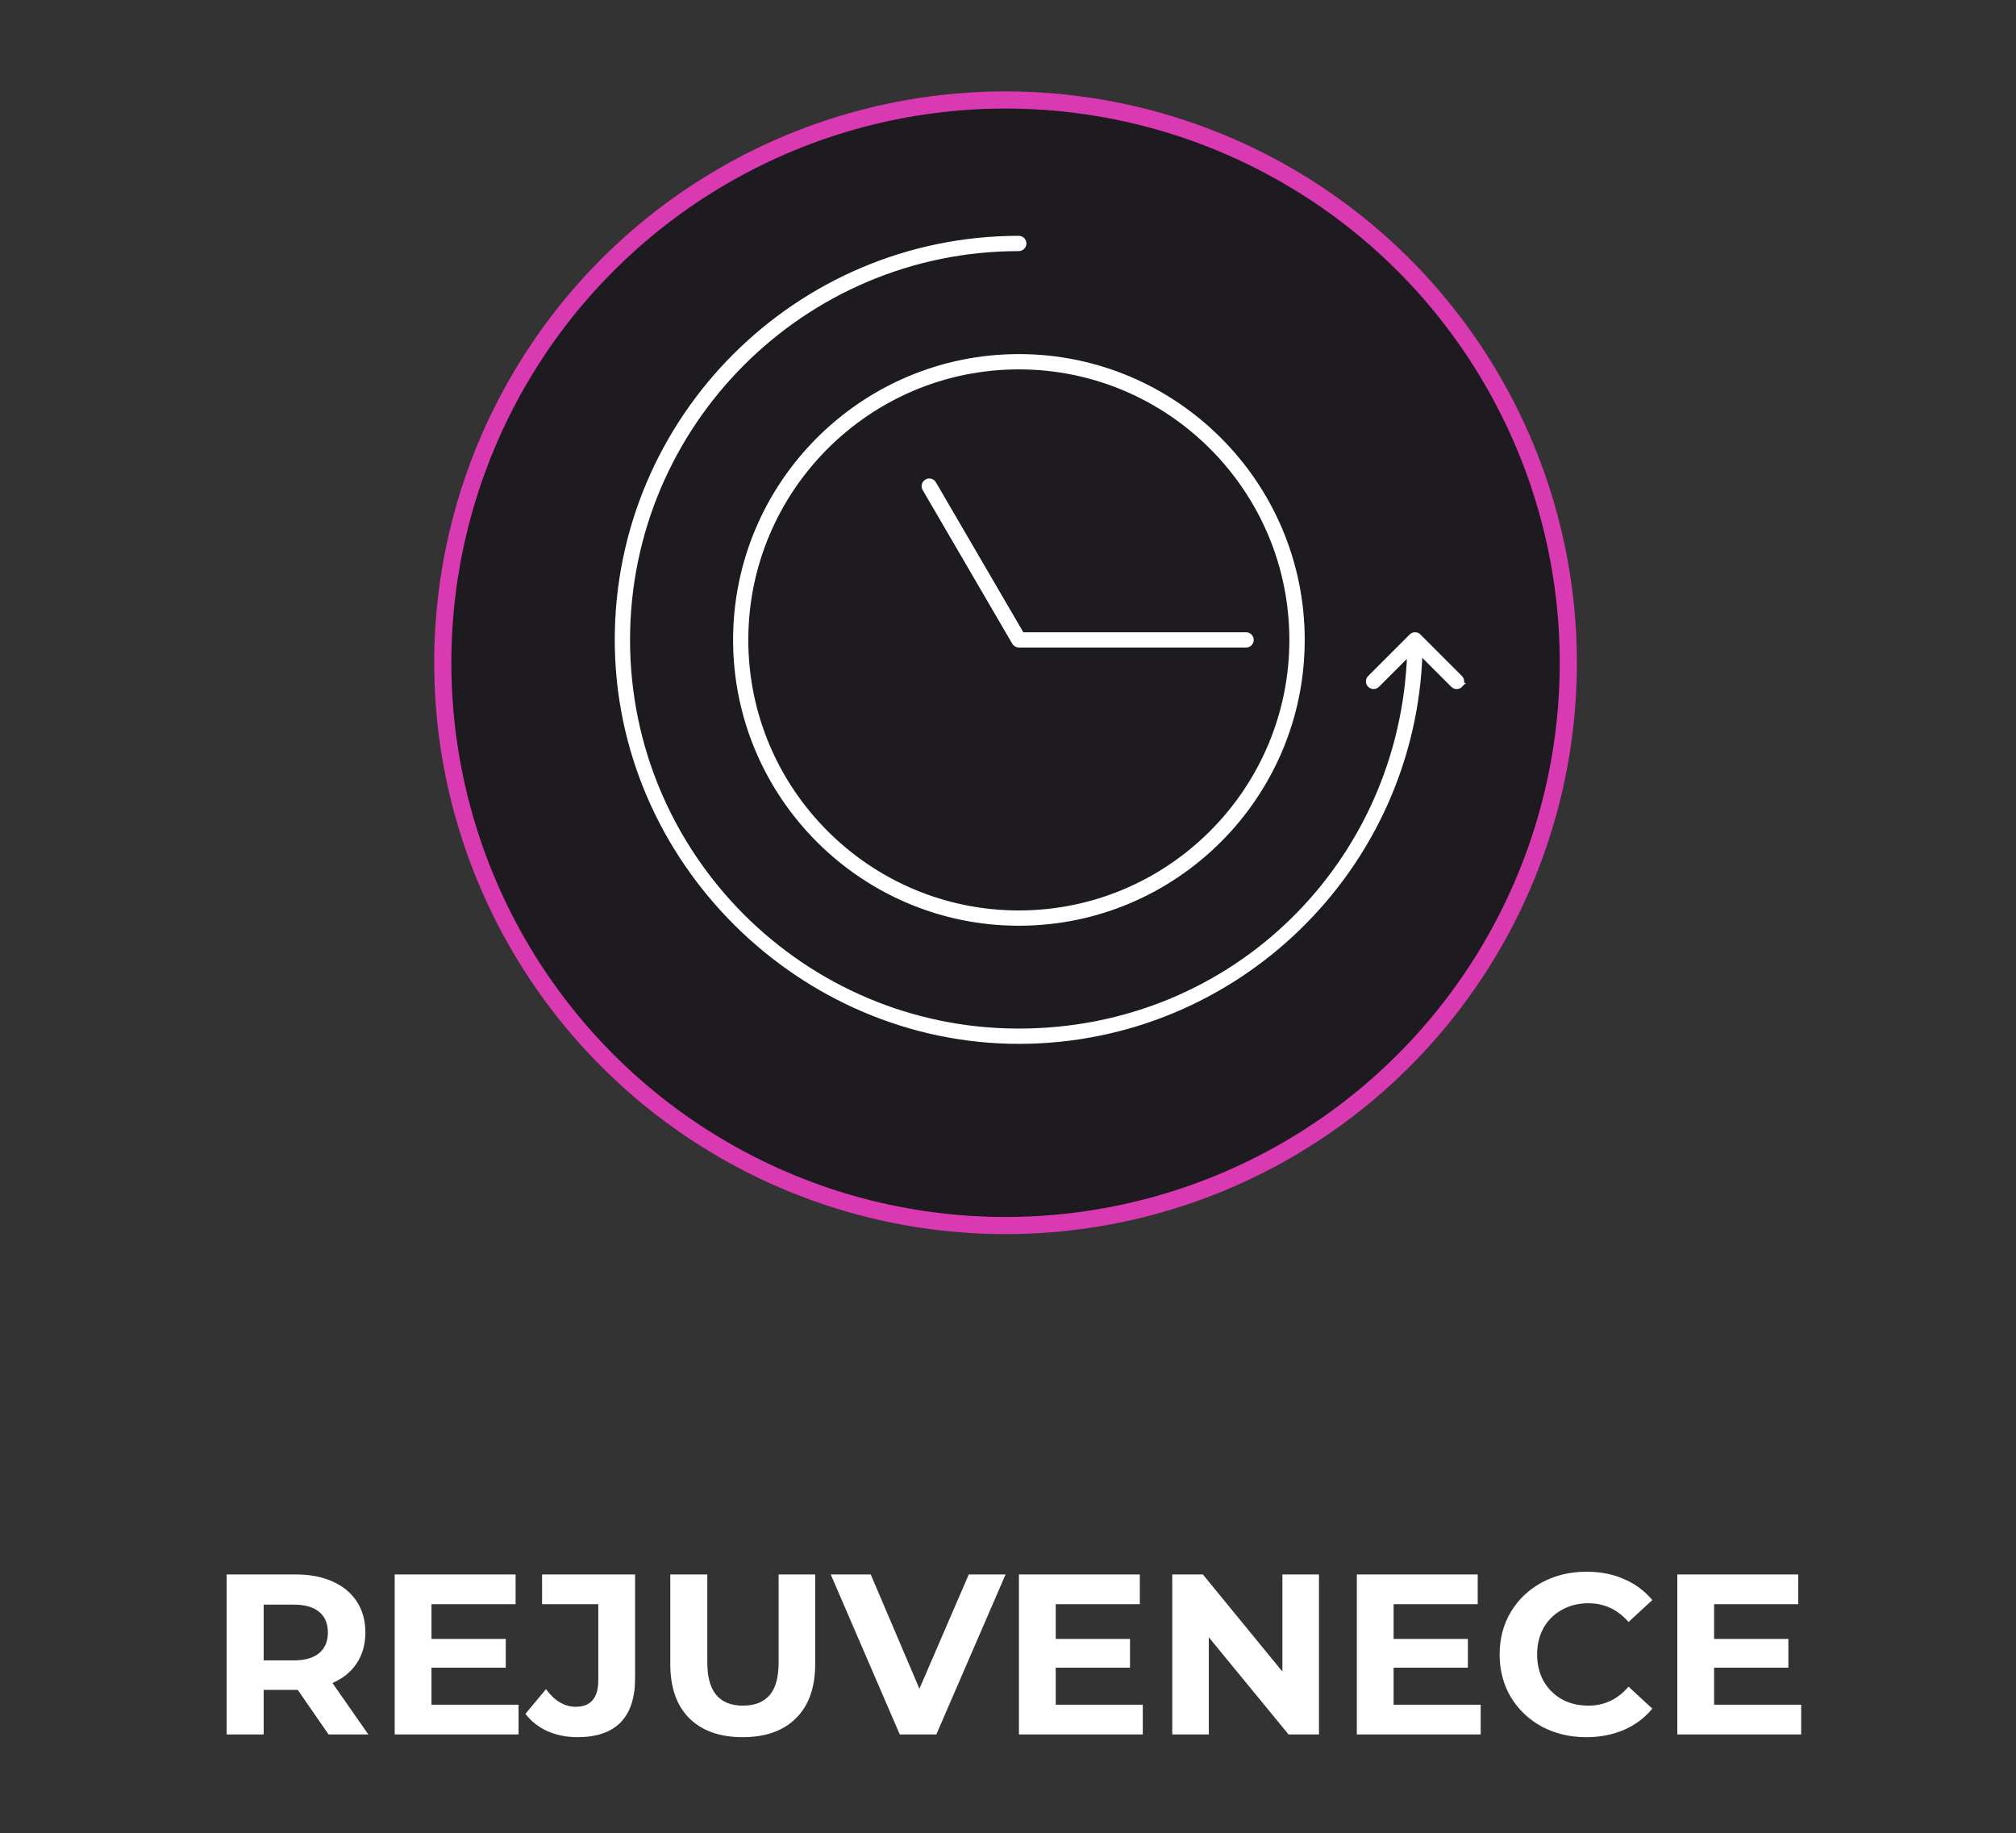
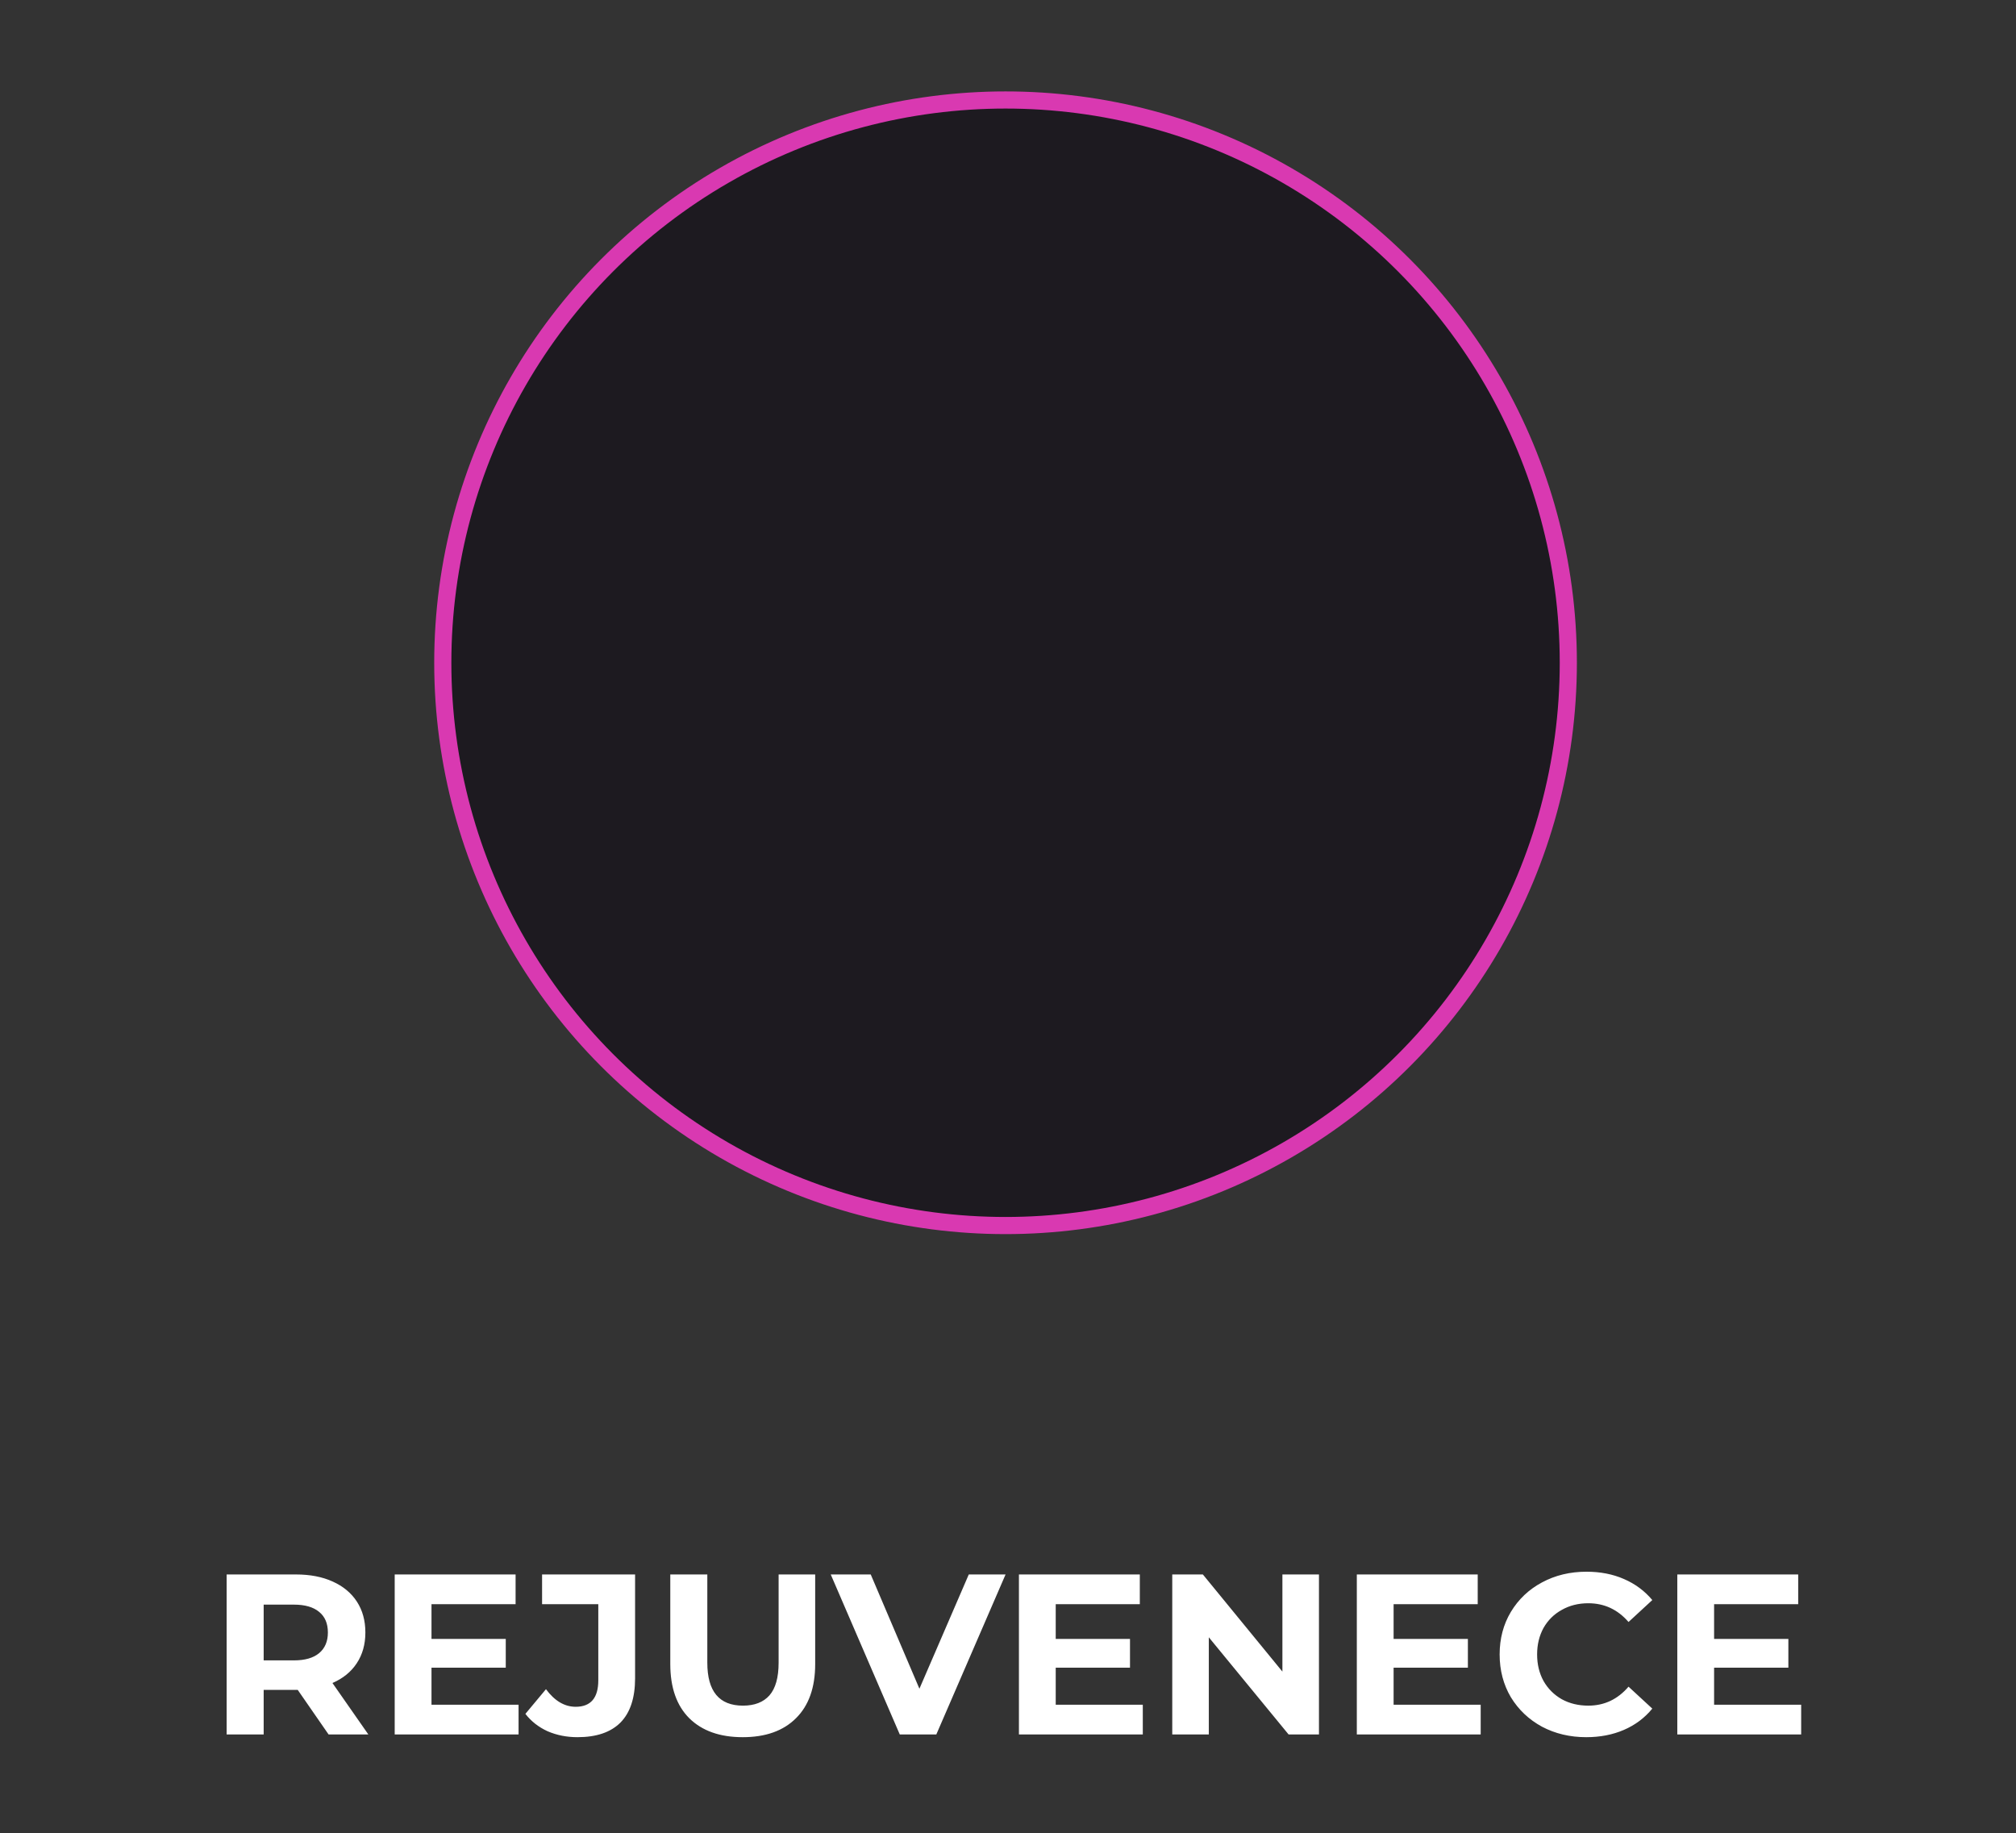
<svg xmlns="http://www.w3.org/2000/svg" width="320" height="291" viewBox="0 0 320 291" fill="none">
  <rect x="0" y="0" width="320" height="291" fill="#333333" stroke="none" />
  <circle cx="159.611" cy="105.198" r="89.328" fill="#1D1A20" stroke="#D939B1" stroke-width="2.721" />
-   <path d="M116.727 101.57C116.727 126.385 136.917 146.574 161.731 146.574C186.546 146.574 206.735 126.385 206.735 101.57C206.735 76.756 186.546 56.566 161.731 56.566C136.917 56.566 116.727 76.756 116.727 101.57ZM205.023 101.57C205.023 125.444 185.594 144.874 161.72 144.874C137.846 144.874 118.416 125.444 118.416 101.57C118.416 77.697 137.846 58.267 161.72 58.267C185.594 58.267 205.023 77.697 205.023 101.57ZM162.207 100.72H197.791C198.256 100.72 198.641 101.106 198.641 101.57C198.641 102.035 198.256 102.421 197.791 102.421H161.72C161.584 102.421 161.459 102.375 161.346 102.319C161.312 102.307 161.289 102.284 161.255 102.262C161.164 102.205 161.096 102.137 161.04 102.046C161.028 102.024 161.006 102.024 160.994 102.001L146.768 77.595C146.53 77.186 146.666 76.665 147.074 76.427C147.482 76.189 148.003 76.325 148.241 76.733L162.219 100.709L162.207 100.72ZM231.822 108.757C231.652 108.927 231.436 109.007 231.221 109.007C231.006 109.007 230.79 108.927 230.62 108.757L225.428 103.565C224.363 137.8 196.204 165.324 161.709 165.324C127.213 165.324 97.943 136.723 97.943 101.559C97.943 66.395 126.544 37.794 161.709 37.794C162.173 37.794 162.559 38.179 162.559 38.644C162.559 39.109 162.173 39.494 161.709 39.494C127.485 39.494 99.644 67.335 99.644 101.559C99.644 135.782 127.485 163.624 161.709 163.624C195.932 163.624 222.606 136.916 223.717 103.667L218.627 108.757C218.298 109.086 217.754 109.086 217.425 108.757C217.096 108.429 217.096 107.884 217.425 107.556L224.011 100.97C224.17 100.811 224.374 100.72 224.612 100.72C224.85 100.72 225.054 100.811 225.213 100.97L231.799 107.556C232.128 107.884 232.128 108.429 231.799 108.757H231.822Z" fill="white" stroke="white" stroke-width="0.726" />
  <path d="M52.154 275.299L47.257 268.226H46.967H41.852V275.299H35.975V249.907H46.967C49.216 249.907 51.163 250.282 52.807 251.031C54.476 251.781 55.758 252.845 56.652 254.223C57.547 255.602 57.995 257.234 57.995 259.121C57.995 261.007 57.535 262.639 56.616 264.018C55.721 265.372 54.44 266.412 52.771 267.137L58.466 275.299H52.154ZM52.045 259.121C52.045 257.694 51.586 256.606 50.667 255.856C49.748 255.082 48.406 254.695 46.64 254.695H41.852V263.546H46.64C48.406 263.546 49.748 263.159 50.667 262.385C51.586 261.612 52.045 260.523 52.045 259.121ZM82.312 270.584V275.299H62.651V249.907H81.84V254.623H68.491V260.136H80.28V264.707H68.491V270.584H82.312ZM91.667 275.735C89.95 275.735 88.366 275.42 86.915 274.792C85.488 274.139 84.315 273.22 83.396 272.035L86.661 268.117C88.04 269.979 89.612 270.91 91.377 270.91C93.771 270.91 94.968 269.507 94.968 266.702V254.623H86.044V249.907H100.808V266.376C100.808 269.495 100.035 271.841 98.487 273.413C96.939 274.961 94.666 275.735 91.667 275.735ZM117.895 275.735C114.267 275.735 111.438 274.731 109.406 272.724C107.399 270.717 106.395 267.851 106.395 264.127V249.907H112.272V263.909C112.272 268.456 114.158 270.729 117.931 270.729C119.769 270.729 121.172 270.185 122.139 269.096C123.106 267.984 123.59 266.255 123.59 263.909V249.907H129.394V264.127C129.394 267.851 128.378 270.717 126.347 272.724C124.34 274.731 121.522 275.735 117.895 275.735ZM159.614 249.907L148.623 275.299H142.819L131.864 249.907H138.212L145.939 268.044L153.774 249.907H159.614ZM181.396 270.584V275.299H161.735V249.907H180.924V254.623H167.575V260.136H179.364V264.707H167.575V270.584H181.396ZM209.36 249.907V275.299H204.536L191.876 259.882V275.299H186.072V249.907H190.932L203.556 265.324V249.907H209.36ZM235.029 270.584V275.299H215.368V249.907H234.558V254.623H221.208V260.136H232.998V264.707H221.208V270.584H235.029ZM251.786 275.735C249.199 275.735 246.853 275.179 244.749 274.066C242.669 272.929 241.025 271.37 239.816 269.387C238.631 267.379 238.038 265.118 238.038 262.603C238.038 260.088 238.631 257.839 239.816 255.856C241.025 253.849 242.669 252.289 244.749 251.176C246.853 250.04 249.211 249.471 251.823 249.471C254.023 249.471 256.007 249.858 257.772 250.632C259.561 251.406 261.061 252.519 262.27 253.97L258.497 257.452C256.78 255.469 254.652 254.477 252.113 254.477C250.541 254.477 249.138 254.828 247.905 255.529C246.672 256.207 245.704 257.162 245.003 258.395C244.326 259.629 243.987 261.031 243.987 262.603C243.987 264.175 244.326 265.578 245.003 266.811C245.704 268.044 246.672 269.012 247.905 269.713C249.138 270.39 250.541 270.729 252.113 270.729C254.652 270.729 256.78 269.725 258.497 267.718L262.27 271.2C261.061 272.676 259.561 273.8 257.772 274.574C255.982 275.348 253.987 275.735 251.786 275.735ZM285.9 270.584V275.299H266.239V249.907H285.428V254.623H272.079V260.136H283.868V264.707H272.079V270.584H285.9Z" fill="white" />
</svg>